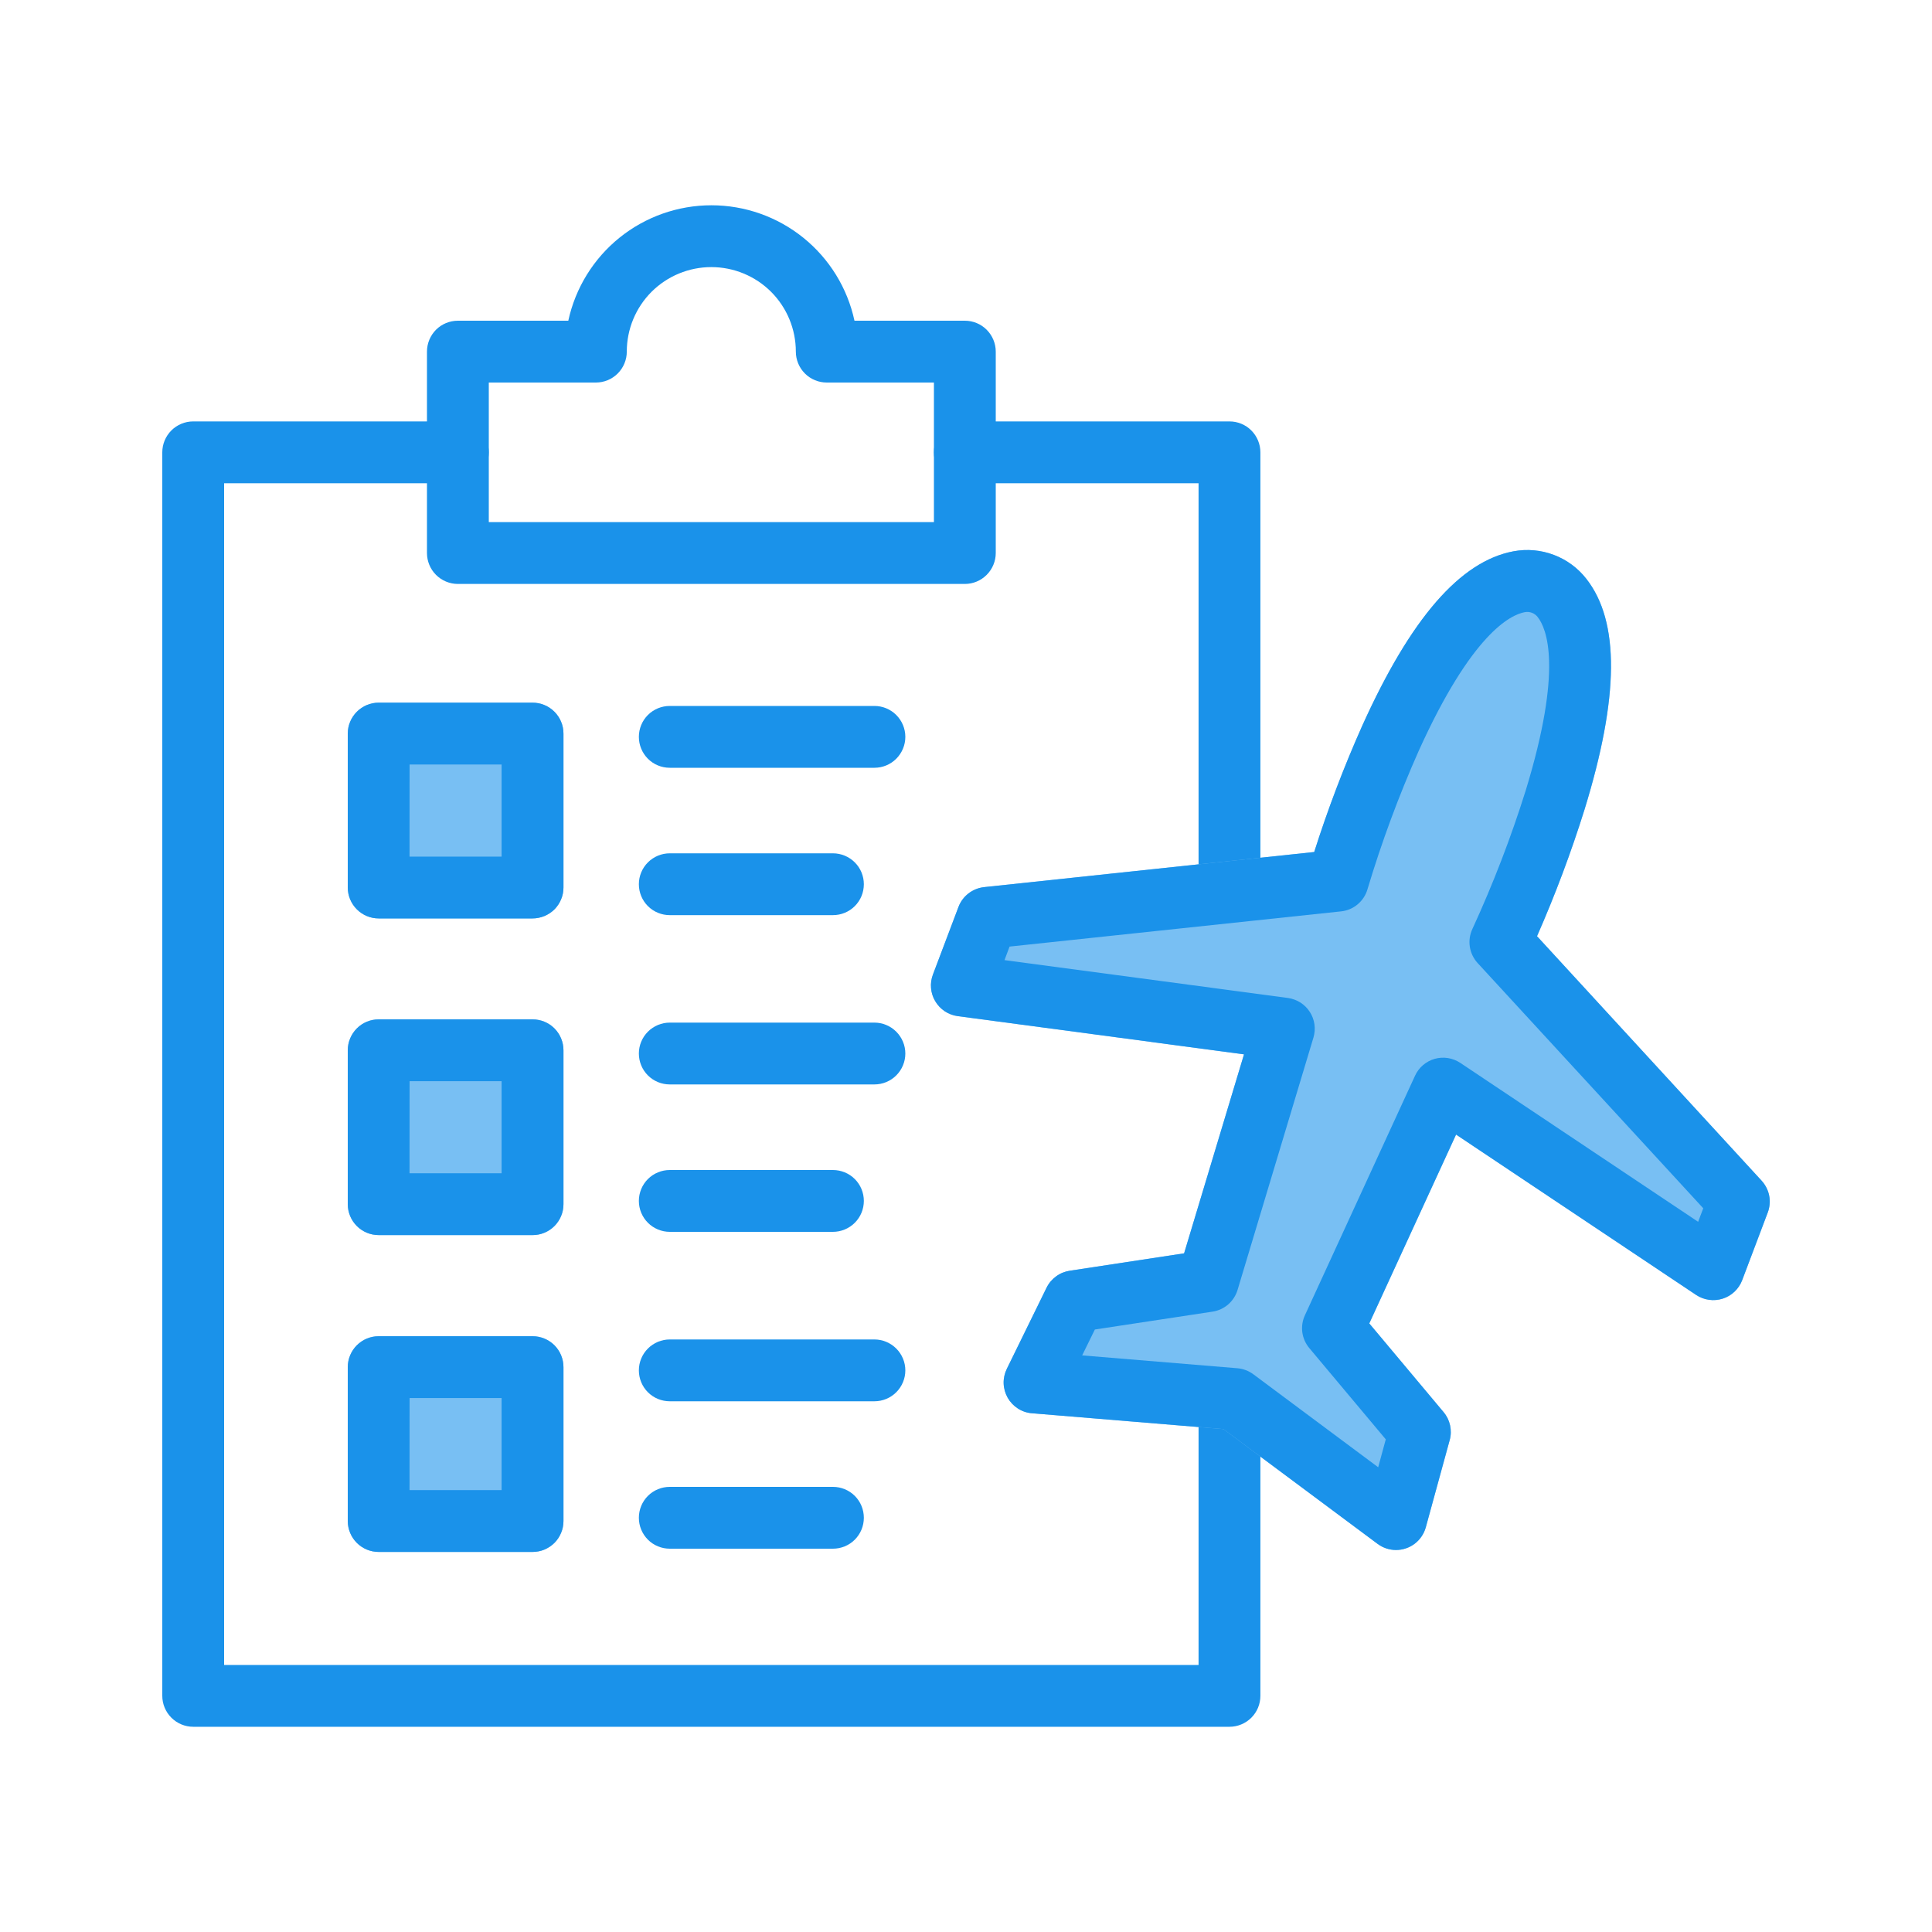
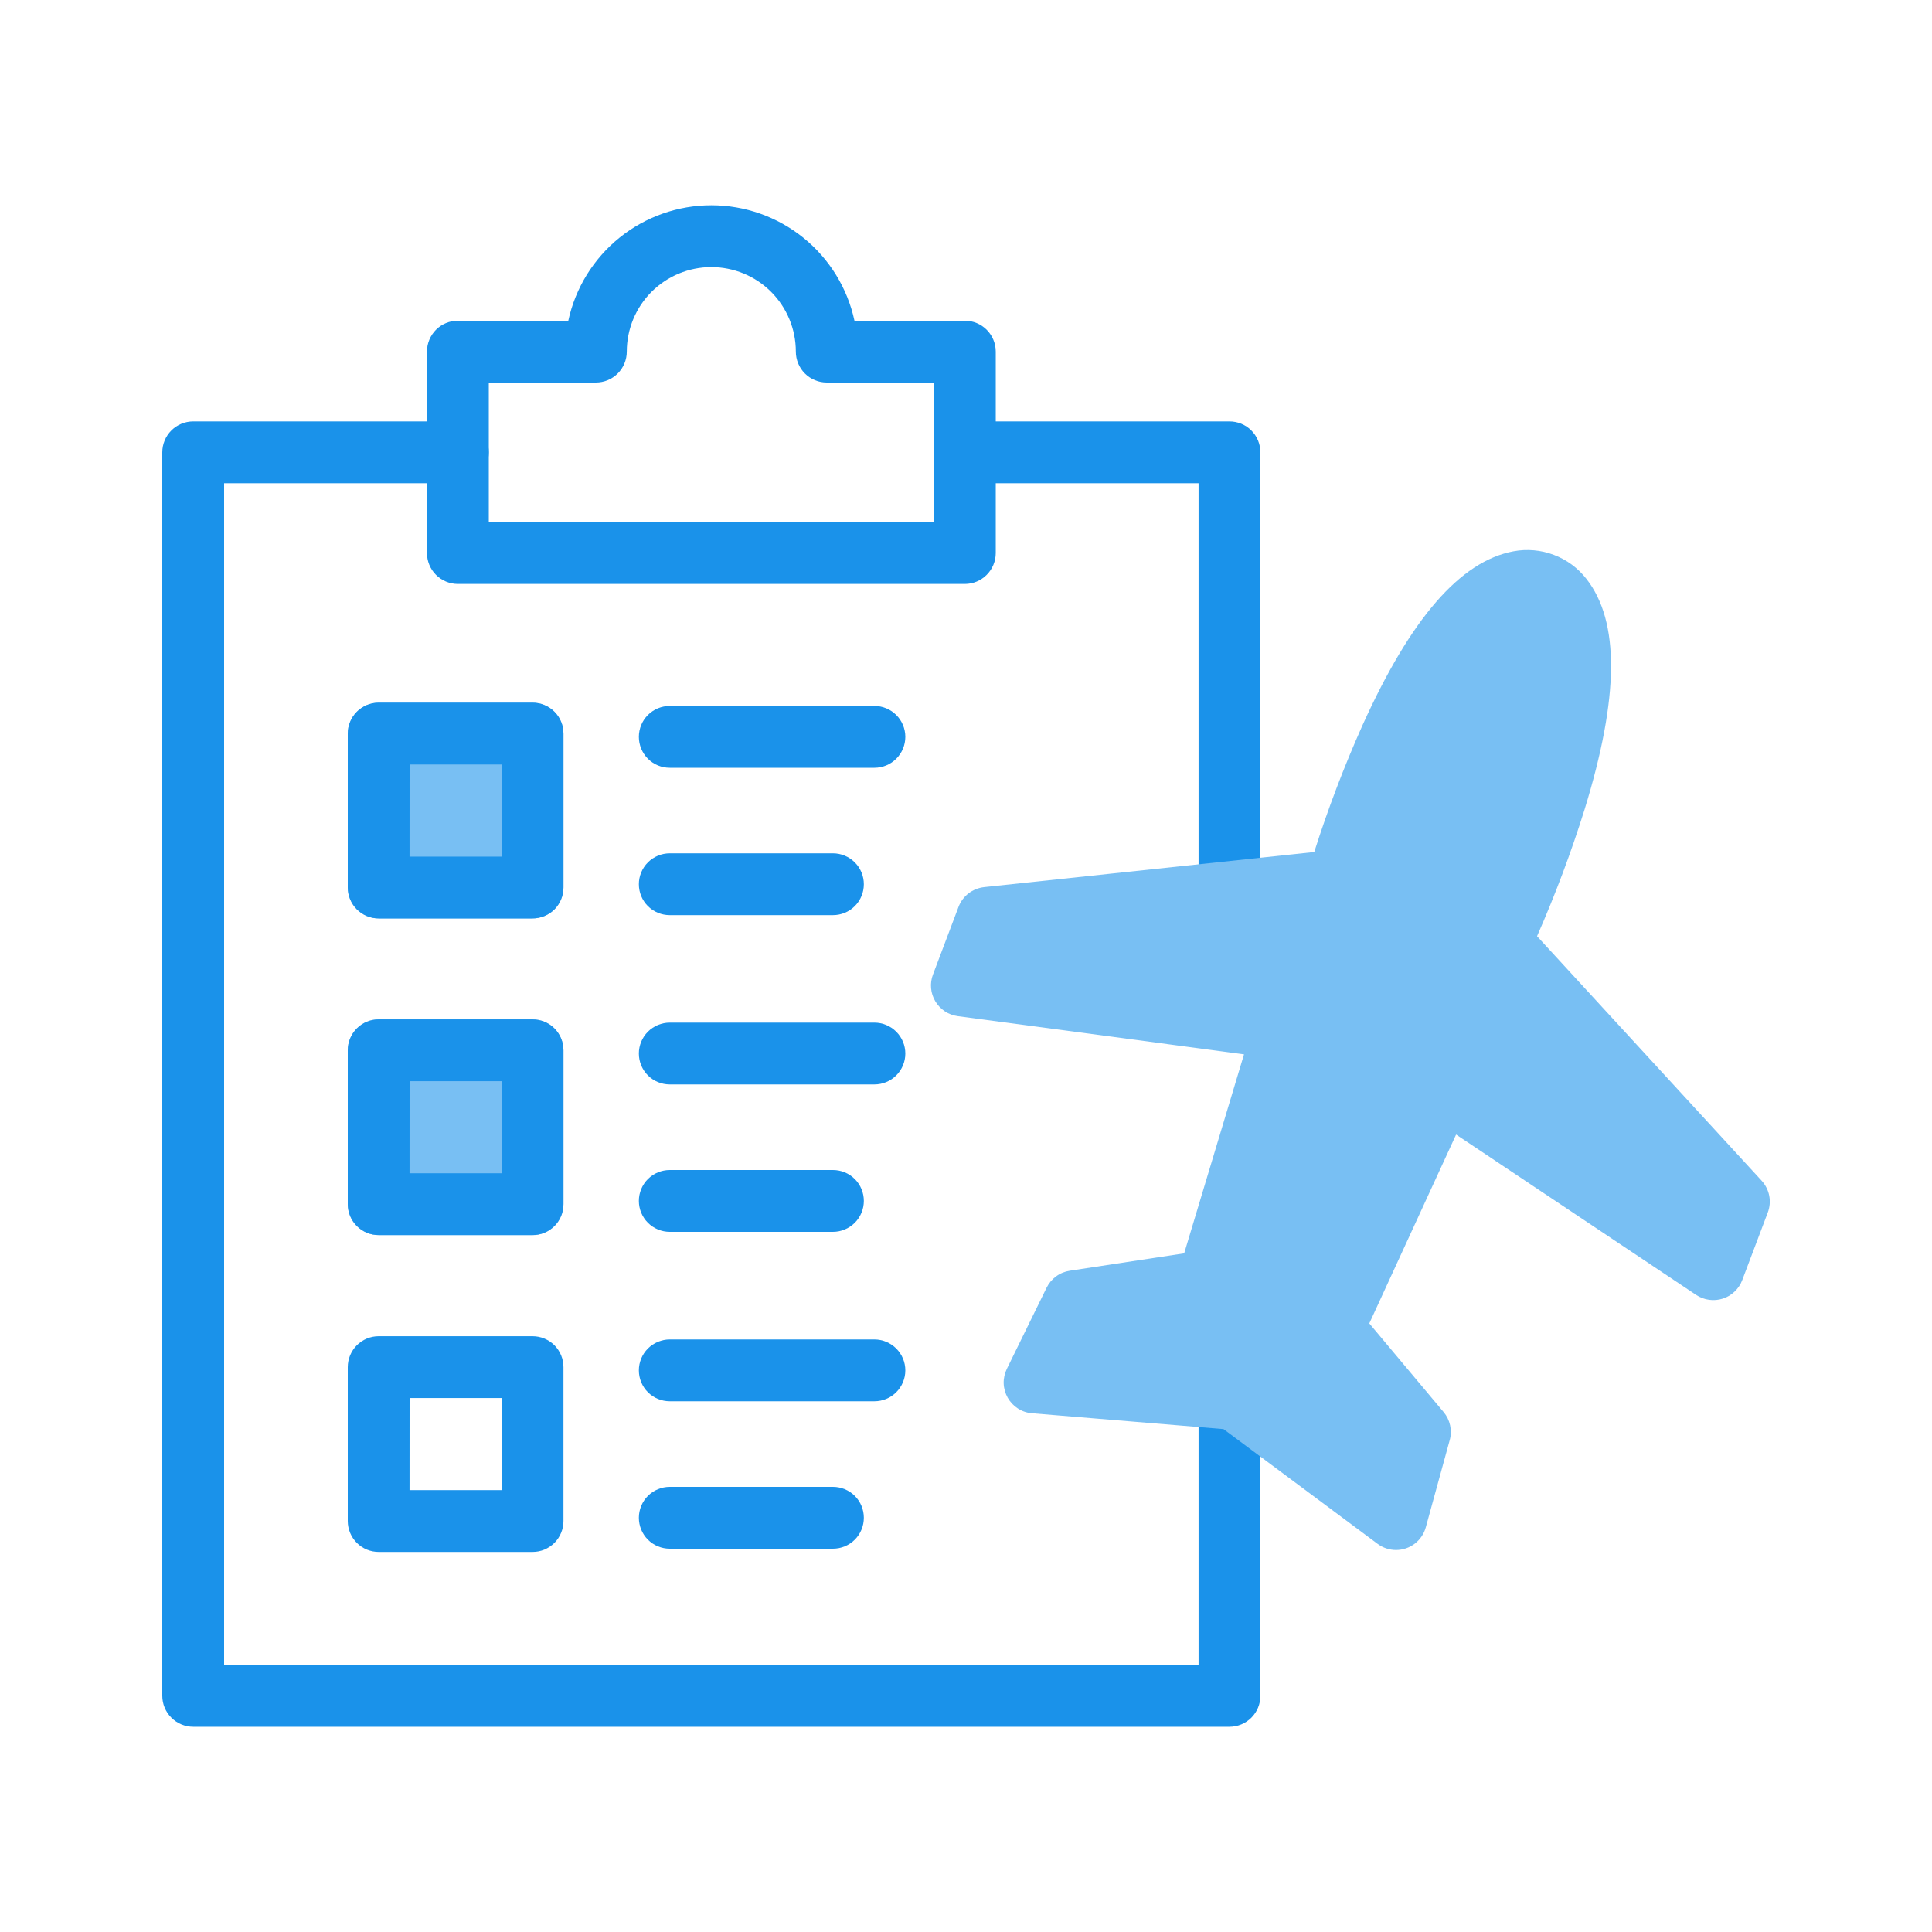
<svg xmlns="http://www.w3.org/2000/svg" width="40" height="40" viewBox="0 0 40 40" fill="none">
  <path d="M25.455 35.751H4C3.831 35.751 3.668 35.683 3.548 35.563C3.428 35.443 3.36 35.28 3.36 35.111V9.365C3.36 9.195 3.428 9.032 3.548 8.912C3.668 8.792 3.831 8.725 4 8.725H9.48C9.65 8.725 9.813 8.792 9.933 8.912C10.053 9.032 10.12 9.195 10.12 9.365C10.12 9.535 10.053 9.697 9.933 9.817C9.813 9.937 9.65 10.005 9.48 10.005H4.64V34.471H24.815V28.957C24.815 28.787 24.883 28.624 25.003 28.504C25.123 28.384 25.285 28.317 25.455 28.317C25.625 28.317 25.788 28.384 25.908 28.504C26.028 28.624 26.095 28.787 26.095 28.957V35.111C26.095 35.28 26.028 35.443 25.908 35.563C25.788 35.683 25.625 35.751 25.455 35.751Z" fill="#1A92EA" />
  <path d="M25.455 19.111C25.285 19.111 25.122 19.043 25.002 18.923C24.882 18.803 24.815 18.641 24.815 18.471V10.005H19.975C19.805 10.005 19.642 9.937 19.522 9.817C19.402 9.697 19.335 9.535 19.335 9.365C19.335 9.195 19.402 9.032 19.522 8.912C19.642 8.792 19.805 8.725 19.975 8.725H25.455C25.625 8.725 25.788 8.792 25.907 8.912C26.027 9.032 26.095 9.195 26.095 9.365V18.471C26.095 18.641 26.027 18.803 25.907 18.923C25.788 19.043 25.625 19.111 25.455 19.111Z" fill="#1A92EA" />
  <path d="M19.976 12.09H9.48C9.31 12.09 9.147 12.022 9.027 11.902C8.907 11.782 8.84 11.619 8.84 11.45V7.28C8.84 7.11 8.907 6.948 9.027 6.827C9.147 6.707 9.31 6.64 9.48 6.64H11.766C11.913 5.963 12.286 5.357 12.825 4.922C13.364 4.487 14.036 4.25 14.729 4.25C15.421 4.25 16.093 4.487 16.632 4.922C17.171 5.357 17.545 5.963 17.691 6.64H19.976C20.146 6.64 20.308 6.707 20.428 6.827C20.548 6.948 20.616 7.11 20.616 7.28V11.45C20.616 11.619 20.548 11.782 20.428 11.902C20.308 12.022 20.146 12.09 19.976 12.09ZM10.12 10.81H19.336V7.92H17.117C16.948 7.92 16.785 7.853 16.665 7.733C16.545 7.613 16.477 7.45 16.477 7.28C16.477 6.816 16.293 6.371 15.965 6.042C15.636 5.714 15.191 5.53 14.727 5.53C14.263 5.53 13.818 5.714 13.489 6.042C13.161 6.371 12.977 6.816 12.977 7.28C12.977 7.45 12.909 7.613 12.789 7.733C12.669 7.853 12.506 7.92 12.337 7.92H10.12V10.81Z" fill="#1A92EA" />
  <path d="M11.025 19.015H7.84C7.67 19.015 7.508 18.947 7.388 18.827C7.268 18.707 7.2 18.544 7.2 18.375V15.188C7.2 15.019 7.268 14.856 7.388 14.736C7.508 14.616 7.67 14.548 7.84 14.548H11.026C11.196 14.548 11.359 14.616 11.479 14.736C11.599 14.856 11.666 15.019 11.666 15.188V18.375C11.666 18.459 11.65 18.542 11.617 18.62C11.585 18.698 11.538 18.768 11.479 18.828C11.419 18.887 11.348 18.934 11.271 18.966C11.193 18.998 11.11 19.015 11.025 19.015Z" fill="#78BFF3" />
  <path d="M11.025 25.571H7.84C7.67 25.571 7.508 25.504 7.388 25.384C7.268 25.264 7.2 25.101 7.2 24.931V21.745C7.2 21.575 7.268 21.413 7.388 21.292C7.508 21.172 7.67 21.105 7.84 21.105H11.026C11.196 21.105 11.359 21.172 11.479 21.292C11.599 21.413 11.666 21.575 11.666 21.745V24.931C11.666 25.015 11.65 25.099 11.617 25.177C11.585 25.254 11.538 25.325 11.479 25.384C11.419 25.444 11.348 25.491 11.271 25.523C11.193 25.555 11.11 25.572 11.025 25.571Z" fill="#78BFF3" />
-   <path d="M11.025 32.131H7.84C7.67 32.131 7.508 32.064 7.388 31.944C7.268 31.824 7.2 31.661 7.2 31.491V28.305C7.2 28.136 7.268 27.973 7.388 27.853C7.508 27.733 7.67 27.665 7.84 27.665H11.026C11.196 27.665 11.359 27.733 11.479 27.853C11.599 27.973 11.666 28.136 11.666 28.305V31.491C11.666 31.575 11.65 31.659 11.617 31.736C11.585 31.814 11.538 31.885 11.479 31.944C11.419 32.004 11.348 32.051 11.271 32.083C11.193 32.115 11.11 32.131 11.025 32.131Z" fill="#78BFF3" />
  <path d="M11.025 19.015H7.84C7.67 19.015 7.508 18.947 7.388 18.827C7.268 18.707 7.2 18.544 7.2 18.375V15.188C7.2 15.019 7.268 14.856 7.388 14.736C7.508 14.616 7.67 14.548 7.84 14.548H11.026C11.196 14.548 11.359 14.616 11.479 14.736C11.599 14.856 11.666 15.019 11.666 15.188V18.375C11.666 18.459 11.65 18.542 11.617 18.62C11.585 18.698 11.538 18.768 11.479 18.828C11.419 18.887 11.348 18.934 11.271 18.966C11.193 18.998 11.11 19.015 11.025 19.015ZM8.479 17.735H10.385V15.828H8.48L8.479 17.735Z" fill="#1A92EA" />
  <path d="M11.025 25.571H7.84C7.67 25.571 7.508 25.504 7.388 25.384C7.268 25.264 7.2 25.101 7.2 24.931V21.745C7.2 21.575 7.268 21.413 7.388 21.292C7.508 21.172 7.67 21.105 7.84 21.105H11.026C11.196 21.105 11.359 21.172 11.479 21.292C11.599 21.413 11.666 21.575 11.666 21.745V24.931C11.666 25.015 11.65 25.099 11.617 25.177C11.585 25.254 11.538 25.325 11.479 25.384C11.419 25.444 11.348 25.491 11.271 25.523C11.193 25.555 11.11 25.572 11.025 25.571ZM8.479 24.291H10.385V22.385H8.48L8.479 24.291Z" fill="#1A92EA" />
  <path d="M11.025 32.131H7.84C7.67 32.131 7.508 32.064 7.388 31.944C7.268 31.824 7.2 31.661 7.2 31.491V28.305C7.2 28.135 7.268 27.973 7.388 27.852C7.508 27.733 7.67 27.665 7.84 27.665H11.026C11.196 27.665 11.359 27.733 11.479 27.852C11.599 27.973 11.666 28.135 11.666 28.305V31.491C11.666 31.575 11.65 31.658 11.617 31.736C11.585 31.814 11.538 31.884 11.479 31.944C11.419 32.003 11.348 32.05 11.271 32.083C11.193 32.115 11.11 32.131 11.025 32.131ZM8.479 30.851H10.385V28.945H8.48L8.479 30.851Z" fill="#1A92EA" />
  <path d="M18.104 29.012H13.867C13.697 29.012 13.534 28.945 13.414 28.825C13.294 28.705 13.227 28.542 13.227 28.372C13.227 28.203 13.294 28.04 13.414 27.92C13.534 27.8 13.697 27.732 13.867 27.732H18.104C18.273 27.732 18.436 27.8 18.556 27.92C18.676 28.04 18.744 28.203 18.744 28.372C18.744 28.542 18.676 28.705 18.556 28.825C18.436 28.945 18.273 29.012 18.104 29.012Z" fill="#1A92EA" />
  <path d="M17.245 32.064H13.867C13.697 32.064 13.534 31.997 13.414 31.877C13.294 31.756 13.227 31.594 13.227 31.424C13.227 31.254 13.294 31.091 13.414 30.971C13.534 30.851 13.697 30.784 13.867 30.784H17.245C17.415 30.784 17.578 30.851 17.698 30.971C17.818 31.091 17.885 31.254 17.885 31.424C17.885 31.594 17.818 31.756 17.698 31.877C17.578 31.997 17.415 32.064 17.245 32.064Z" fill="#1A92EA" />
  <path d="M18.104 22.452H13.867C13.697 22.452 13.534 22.385 13.414 22.265C13.294 22.145 13.227 21.982 13.227 21.812C13.227 21.643 13.294 21.48 13.414 21.36C13.534 21.24 13.697 21.172 13.867 21.172H18.104C18.273 21.172 18.436 21.24 18.556 21.36C18.676 21.48 18.744 21.643 18.744 21.812C18.744 21.982 18.676 22.145 18.556 22.265C18.436 22.385 18.273 22.452 18.104 22.452Z" fill="#1A92EA" />
  <path d="M17.245 25.504H13.867C13.697 25.504 13.534 25.436 13.414 25.316C13.294 25.196 13.227 25.033 13.227 24.864C13.227 24.694 13.294 24.531 13.414 24.411C13.534 24.291 13.697 24.224 13.867 24.224H17.245C17.415 24.224 17.578 24.291 17.698 24.411C17.818 24.531 17.885 24.694 17.885 24.864C17.885 25.033 17.818 25.196 17.698 25.316C17.578 25.436 17.415 25.504 17.245 25.504Z" fill="#1A92EA" />
  <path d="M18.104 15.896H13.867C13.697 15.896 13.534 15.829 13.414 15.709C13.294 15.588 13.227 15.426 13.227 15.256C13.227 15.086 13.294 14.923 13.414 14.803C13.534 14.683 13.697 14.616 13.867 14.616H18.104C18.273 14.616 18.436 14.683 18.556 14.803C18.676 14.923 18.744 15.086 18.744 15.256C18.744 15.426 18.676 15.588 18.556 15.709C18.436 15.829 18.273 15.896 18.104 15.896Z" fill="#1A92EA" />
  <path d="M17.245 18.947H13.867C13.697 18.947 13.534 18.88 13.414 18.76C13.294 18.64 13.227 18.477 13.227 18.307C13.227 18.137 13.294 17.975 13.414 17.855C13.534 17.735 13.697 17.667 13.867 17.667H17.245C17.415 17.667 17.578 17.735 17.698 17.855C17.818 17.975 17.885 18.137 17.885 18.307C17.885 18.477 17.818 18.64 17.698 18.76C17.578 18.88 17.415 18.947 17.245 18.947Z" fill="#1A92EA" />
  <path d="M28.904 32.091C28.767 32.091 28.633 32.047 28.522 31.964L25.331 29.588L21.366 29.26C21.262 29.252 21.162 29.218 21.074 29.161C20.987 29.105 20.914 29.028 20.863 28.938C20.812 28.847 20.783 28.745 20.78 28.641C20.777 28.537 20.8 28.434 20.846 28.34L21.669 26.66C21.715 26.567 21.782 26.487 21.866 26.426C21.949 26.364 22.046 26.325 22.149 26.309L24.517 25.949L25.756 21.829L19.829 21.038C19.734 21.025 19.642 20.991 19.562 20.938C19.482 20.884 19.414 20.814 19.365 20.731C19.316 20.649 19.285 20.556 19.277 20.46C19.268 20.364 19.282 20.267 19.316 20.177L19.845 18.777C19.887 18.666 19.959 18.569 20.052 18.497C20.146 18.425 20.258 18.38 20.376 18.367L27.21 17.64C27.493 16.749 27.826 15.874 28.207 15.02C29.21 12.799 30.234 11.62 31.336 11.414C31.615 11.362 31.904 11.387 32.17 11.488C32.437 11.588 32.67 11.76 32.845 11.985C33.536 12.867 33.525 14.429 32.807 16.759C32.528 17.651 32.199 18.527 31.823 19.383L36.472 24.444C36.552 24.532 36.607 24.639 36.63 24.756C36.652 24.872 36.642 24.992 36.6 25.104L36.071 26.504C36.037 26.594 35.983 26.675 35.913 26.741C35.844 26.808 35.76 26.858 35.668 26.887C35.576 26.916 35.479 26.925 35.384 26.911C35.288 26.898 35.197 26.863 35.117 26.81L30.147 23.49L28.35 27.4L29.889 29.236C29.955 29.315 30.001 29.409 30.023 29.51C30.045 29.611 30.043 29.716 30.015 29.816L29.52 31.62C29.483 31.755 29.403 31.875 29.291 31.96C29.18 32.045 29.044 32.091 28.903 32.091H28.904Z" fill="#78BFF3" />
-   <path d="M28.904 32.091C28.766 32.091 28.632 32.047 28.521 31.964L25.33 29.588L21.365 29.26C21.261 29.252 21.161 29.218 21.073 29.161C20.986 29.105 20.913 29.028 20.862 28.938C20.811 28.847 20.782 28.745 20.779 28.641C20.776 28.537 20.799 28.434 20.845 28.34L21.668 26.66C21.713 26.567 21.781 26.487 21.865 26.426C21.948 26.364 22.045 26.325 22.148 26.309L24.515 25.949L25.756 21.829L19.828 21.038C19.733 21.025 19.642 20.991 19.561 20.938C19.481 20.884 19.413 20.814 19.364 20.731C19.314 20.649 19.285 20.556 19.276 20.46C19.267 20.364 19.281 20.267 19.315 20.177L19.844 18.777C19.886 18.666 19.958 18.569 20.052 18.497C20.145 18.425 20.257 18.38 20.375 18.367L27.209 17.64C27.492 16.749 27.825 15.874 28.206 15.02C29.209 12.799 30.233 11.62 31.335 11.414C31.614 11.362 31.903 11.387 32.169 11.488C32.435 11.588 32.669 11.76 32.844 11.985C33.535 12.867 33.524 14.429 32.806 16.759C32.527 17.651 32.198 18.527 31.822 19.383L36.471 24.444C36.551 24.532 36.606 24.639 36.629 24.756C36.651 24.872 36.641 24.992 36.599 25.104L36.07 26.504C36.036 26.594 35.982 26.675 35.913 26.741C35.843 26.808 35.759 26.858 35.667 26.887C35.575 26.916 35.478 26.925 35.383 26.911C35.287 26.898 35.196 26.863 35.116 26.81L30.146 23.49L28.349 27.4L29.887 29.236C29.954 29.315 30 29.409 30.022 29.51C30.044 29.611 30.042 29.716 30.014 29.816L29.52 31.62C29.483 31.755 29.402 31.875 29.291 31.96C29.179 32.045 29.043 32.091 28.902 32.091H28.904ZM22.405 28.062L25.618 28.328C25.737 28.338 25.851 28.381 25.948 28.452L28.534 30.378L28.691 29.8L27.108 27.911C27.03 27.818 26.98 27.705 26.963 27.584C26.947 27.464 26.966 27.341 27.017 27.231L29.297 22.271C29.335 22.187 29.392 22.112 29.462 22.052C29.532 21.992 29.615 21.948 29.704 21.922C29.793 21.897 29.887 21.892 29.978 21.906C30.07 21.921 30.157 21.955 30.234 22.006L35.158 25.296L35.264 25.016L30.592 19.938C30.506 19.844 30.45 19.726 30.431 19.6C30.412 19.474 30.431 19.345 30.486 19.23C30.913 18.301 31.281 17.346 31.587 16.37C32.365 13.832 32.021 13.01 31.836 12.775C31.805 12.735 31.764 12.705 31.717 12.687C31.669 12.669 31.618 12.664 31.569 12.674C31.274 12.728 30.47 13.118 29.372 15.548C28.959 16.478 28.605 17.434 28.313 18.409C28.278 18.531 28.207 18.641 28.109 18.723C28.012 18.805 27.892 18.856 27.765 18.869L20.902 19.598L20.797 19.878L26.666 20.662C26.757 20.675 26.845 20.707 26.923 20.756C27.001 20.806 27.068 20.872 27.118 20.95C27.168 21.027 27.201 21.115 27.214 21.206C27.227 21.298 27.22 21.391 27.194 21.48L25.622 26.708C25.587 26.823 25.52 26.927 25.428 27.007C25.337 27.086 25.224 27.138 25.105 27.156L22.668 27.526L22.405 28.062Z" fill="#1A92EA" />
</svg>